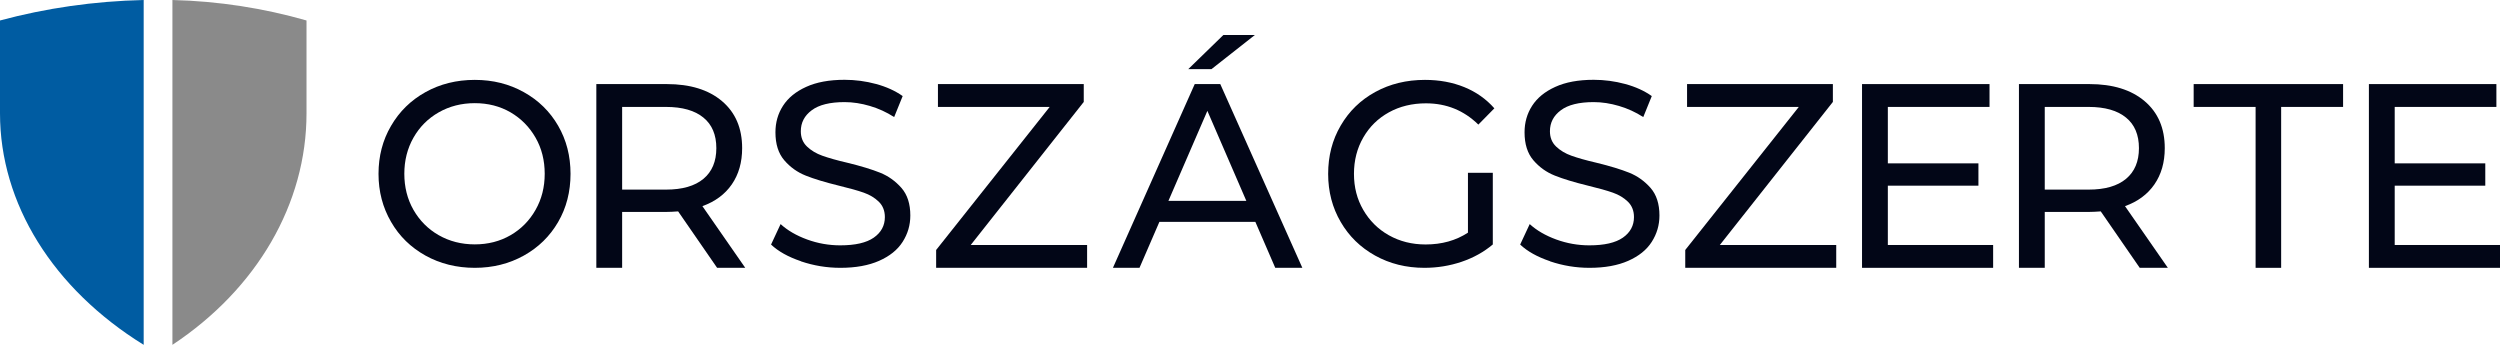
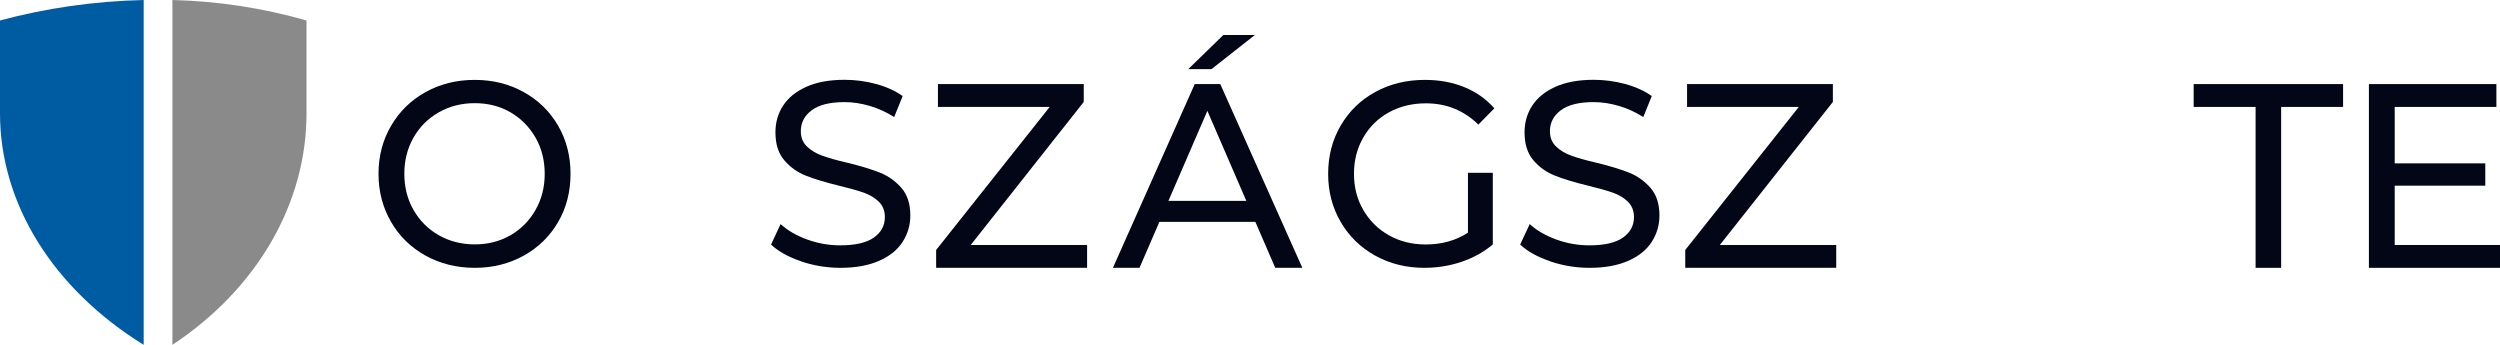
<svg xmlns="http://www.w3.org/2000/svg" width="261" height="36" viewBox="0 0 261 36" fill="none">
  <path d="M0 2.129V11.832C0 21.244 5.519 30.134 15 36V0C9.808 0.119 4.788 0.85 0 2.138V2.129Z" fill="#005CA2" />
  <path d="M18 36C26.849 30.145 32 21.247 32 11.839V2.138C27.531 0.859 22.837 0.119 18 0V36Z" fill="#8A8A8A" />
  <path d="M44.421 26.683C42.894 25.833 41.69 24.664 40.828 23.166C39.957 21.668 39.517 19.996 39.517 18.151C39.517 16.305 39.948 14.634 40.828 13.136C41.699 11.637 42.894 10.468 44.421 9.619C45.947 8.769 47.663 8.34 49.567 8.34C51.471 8.34 53.159 8.769 54.686 9.619C56.213 10.468 57.407 11.637 58.27 13.127C59.132 14.616 59.563 16.287 59.563 18.151C59.563 20.014 59.132 21.695 58.27 23.175C57.407 24.664 56.213 25.833 54.686 26.683C53.159 27.532 51.453 27.961 49.567 27.961C47.681 27.961 45.947 27.532 44.421 26.683ZM53.303 24.554C54.408 23.915 55.279 23.029 55.916 21.905C56.554 20.781 56.868 19.53 56.868 18.142C56.868 16.753 56.554 15.492 55.916 14.378C55.279 13.264 54.408 12.377 53.303 11.729C52.198 11.089 50.95 10.77 49.567 10.77C48.184 10.77 46.926 11.089 45.804 11.729C44.681 12.368 43.801 13.254 43.163 14.378C42.526 15.502 42.211 16.762 42.211 18.142C42.211 19.521 42.526 20.791 43.163 21.905C43.801 23.019 44.681 23.915 45.804 24.554C46.926 25.194 48.184 25.513 49.567 25.513C50.95 25.513 52.198 25.194 53.303 24.554Z" fill="#020617" />
-   <path d="M74.867 27.961L70.798 22.069C70.295 22.106 69.9 22.124 69.613 22.124H64.951V27.961H62.257V8.778H69.613C72.055 8.778 73.978 9.372 75.379 10.56C76.78 11.747 77.48 13.382 77.48 15.465C77.48 16.945 77.121 18.205 76.402 19.247C75.684 20.288 74.66 21.046 73.331 21.521L77.803 27.961H74.867ZM73.439 18.671C74.337 17.922 74.786 16.854 74.786 15.465C74.786 14.076 74.337 13.008 73.439 12.277C72.54 11.537 71.238 11.163 69.532 11.163H64.951V19.795H69.532C71.238 19.795 72.54 19.42 73.439 18.671Z" fill="#020617" />
  <path d="M83.605 27.267C82.285 26.82 81.252 26.244 80.498 25.532L81.495 23.394C82.213 24.052 83.138 24.591 84.261 25.002C85.383 25.413 86.542 25.614 87.719 25.614C89.281 25.614 90.449 25.349 91.221 24.81C91.993 24.271 92.38 23.549 92.38 22.663C92.38 22.006 92.164 21.466 91.742 21.055C91.32 20.644 90.799 20.334 90.179 20.115C89.56 19.895 88.68 19.649 87.548 19.375C86.129 19.028 84.988 18.68 84.117 18.333C83.246 17.986 82.501 17.456 81.881 16.735C81.261 16.013 80.956 15.045 80.956 13.812C80.956 12.789 81.216 11.866 81.746 11.044C82.276 10.222 83.075 9.564 84.162 9.071C85.24 8.577 86.578 8.331 88.177 8.331C89.29 8.331 90.386 8.477 91.464 8.769C92.541 9.062 93.466 9.482 94.239 10.03L93.35 12.222C92.559 11.711 91.715 11.327 90.817 11.062C89.919 10.797 89.039 10.66 88.177 10.66C86.65 10.66 85.5 10.943 84.746 11.51C83.982 12.076 83.605 12.807 83.605 13.702C83.605 14.36 83.821 14.889 84.252 15.301C84.683 15.712 85.213 16.031 85.859 16.26C86.497 16.488 87.359 16.735 88.464 16.991C89.883 17.338 91.024 17.685 91.886 18.032C92.748 18.379 93.484 18.909 94.113 19.621C94.733 20.334 95.038 21.293 95.038 22.499C95.038 23.504 94.769 24.417 94.23 25.258C93.691 26.098 92.874 26.746 91.778 27.231C90.682 27.715 89.335 27.961 87.737 27.961C86.317 27.961 84.952 27.733 83.623 27.285L83.605 27.267Z" fill="#020617" />
  <path d="M113.494 25.577V27.961H97.733V26.098L109.588 11.163H97.921V8.778H113.144V10.642L101.343 25.577H113.494Z" fill="#020617" />
  <path d="M131.061 23.166H121.039L118.964 27.961H116.189L124.73 8.778H127.397L135.965 27.961H133.136L131.061 23.166ZM130.118 20.973L126.05 11.574L121.982 20.973H130.118ZM127.72 3.654H131.008L126.481 7.216H124.056L127.72 3.654Z" fill="#020617" />
  <path d="M155.849 18.041V25.522C154.915 26.308 153.829 26.911 152.589 27.331C151.35 27.751 150.056 27.961 148.709 27.961C146.805 27.961 145.09 27.532 143.563 26.683C142.036 25.833 140.833 24.664 139.971 23.175C139.1 21.686 138.659 20.014 138.659 18.151C138.659 16.287 139.091 14.606 139.971 13.108C140.842 11.61 142.045 10.441 143.581 9.601C145.117 8.76 146.841 8.34 148.763 8.34C150.272 8.34 151.646 8.596 152.877 9.098C154.107 9.601 155.149 10.331 156.011 11.309L154.34 13.008C152.832 11.528 151.008 10.788 148.871 10.788C147.434 10.788 146.141 11.099 145 11.729C143.86 12.359 142.97 13.236 142.324 14.36C141.677 15.483 141.354 16.744 141.354 18.151C141.354 19.557 141.677 20.8 142.324 21.914C142.97 23.029 143.86 23.924 145 24.563C146.141 25.203 147.416 25.522 148.835 25.522C150.523 25.522 151.996 25.111 153.254 24.289V18.041H155.849Z" fill="#020617" />
  <path d="M161.813 27.267C160.493 26.82 159.46 26.244 158.705 25.532L159.702 23.394C160.421 24.052 161.346 24.591 162.468 25.002C163.591 25.413 164.75 25.614 165.926 25.614C167.489 25.614 168.656 25.349 169.429 24.81C170.201 24.271 170.587 23.549 170.587 22.663C170.587 22.006 170.372 21.466 169.95 21.055C169.527 20.644 169.007 20.334 168.387 20.115C167.767 19.895 166.887 19.649 165.755 19.375C164.336 19.028 163.196 18.68 162.325 18.333C161.453 17.986 160.708 17.456 160.088 16.735C159.469 16.013 159.163 15.045 159.163 13.812C159.163 12.789 159.424 11.866 159.954 11.044C160.484 10.222 161.283 9.564 162.37 9.071C163.447 8.577 164.785 8.331 166.384 8.331C167.498 8.331 168.593 8.477 169.671 8.769C170.749 9.062 171.674 9.482 172.446 10.03L171.557 12.222C170.767 11.711 169.923 11.327 169.025 11.062C168.126 10.797 167.246 10.66 166.384 10.66C164.857 10.66 163.708 10.943 162.953 11.51C162.19 12.076 161.813 12.807 161.813 13.702C161.813 14.36 162.028 14.889 162.459 15.301C162.89 15.712 163.42 16.031 164.067 16.26C164.705 16.488 165.567 16.735 166.672 16.991C168.091 17.338 169.231 17.685 170.093 18.032C170.955 18.379 171.692 18.909 172.321 19.621C172.94 20.334 173.246 21.293 173.246 22.499C173.246 23.504 172.976 24.417 172.437 25.258C171.899 26.098 171.081 26.746 169.986 27.231C168.89 27.715 167.543 27.961 165.944 27.961C164.525 27.961 163.16 27.733 161.831 27.285L161.813 27.267Z" fill="#020617" />
  <path d="M191.702 25.577V27.961H175.94V26.098L187.795 11.163H176.129V8.778H191.352V10.642L179.55 25.577H191.702Z" fill="#020617" />
-   <path d="M208.083 25.577V27.961H194.396V8.778H207.706V11.163H197.09V17.055H206.548V19.384H197.09V25.577H208.083Z" fill="#020617" />
-   <path d="M223.387 27.961L219.319 22.069C218.816 22.106 218.421 22.124 218.133 22.124H213.472V27.961H210.778V8.778H218.133C220.576 8.778 222.498 9.372 223.899 10.56C225.3 11.747 226.001 13.382 226.001 15.465C226.001 16.945 225.641 18.205 224.923 19.247C224.204 20.288 223.181 21.046 221.851 21.521L226.324 27.961H223.387ZM221.959 18.671C222.857 17.922 223.306 16.854 223.306 15.465C223.306 14.076 222.857 13.008 221.959 12.277C221.061 11.537 219.759 11.163 218.052 11.163H213.472V19.795H218.052C219.759 19.795 221.061 19.42 221.959 18.671Z" fill="#020617" />
  <path d="M235.485 11.163H229.018V8.778H244.618V11.163H238.152V27.961H235.485V11.163Z" fill="#020617" />
  <path d="M261 25.577V27.961H247.313V8.778H260.623V11.163H250.007V17.055H259.464V19.384H250.007V25.577H261Z" fill="#020617" />
</svg>